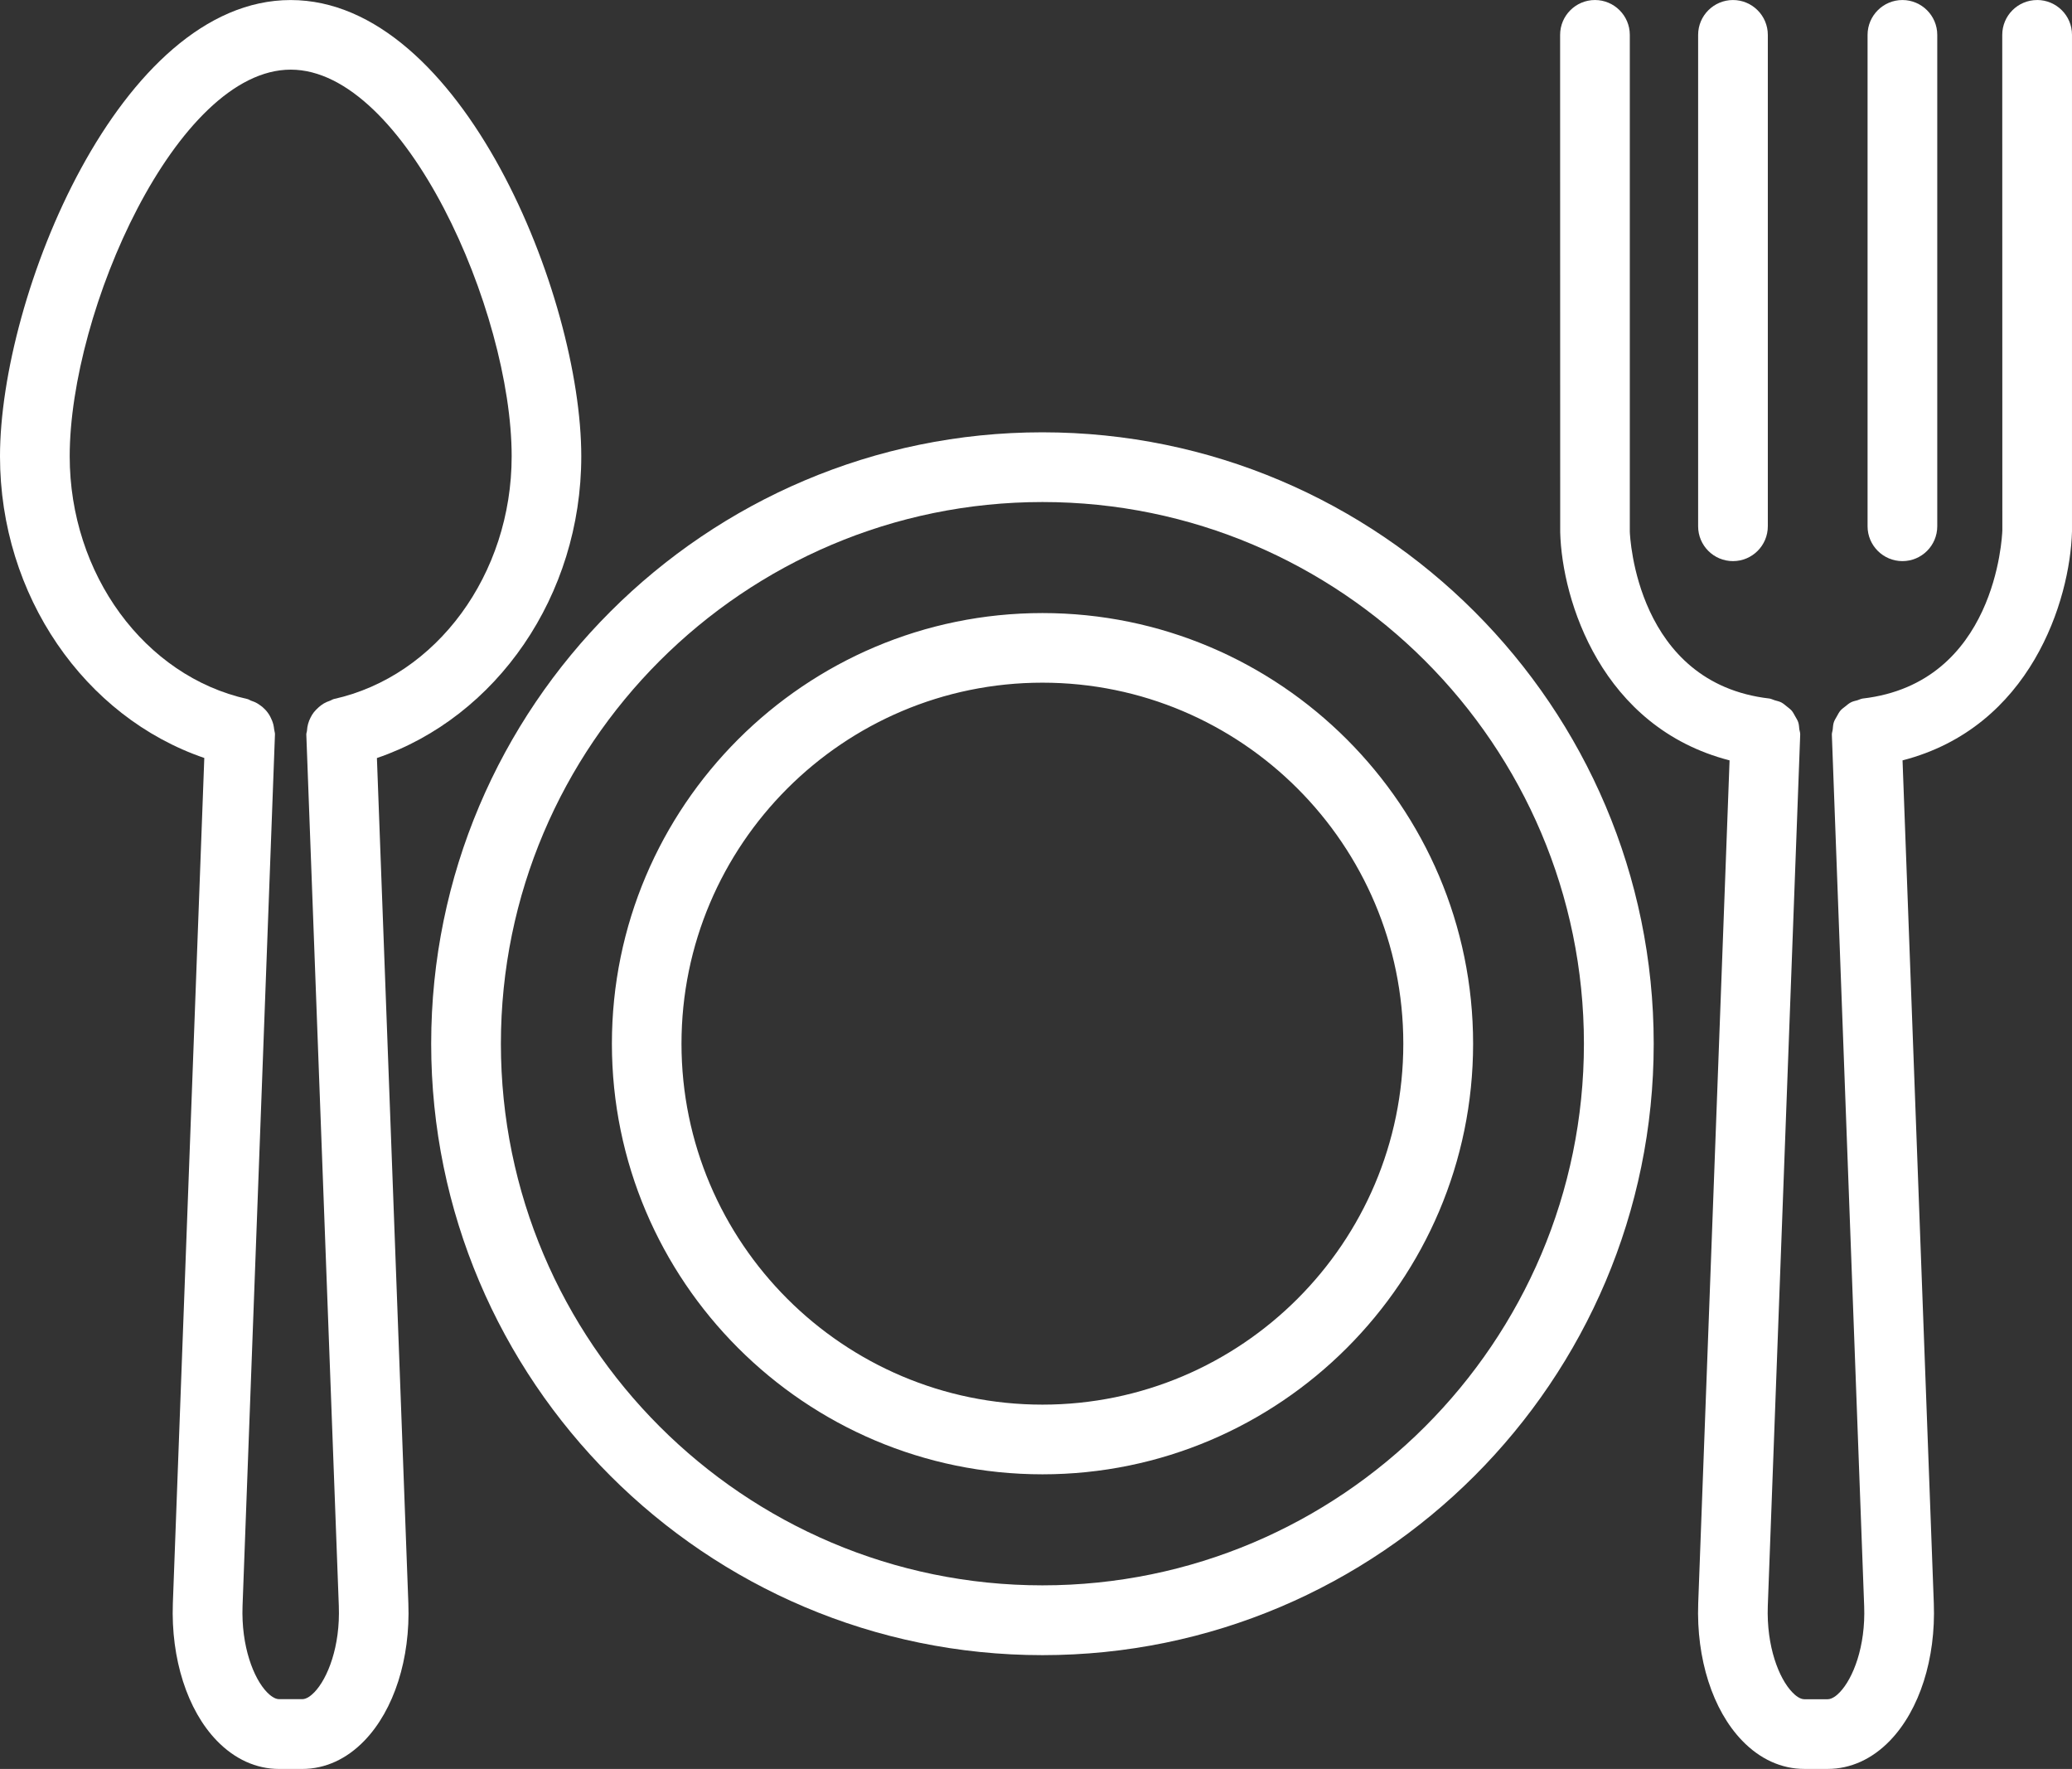
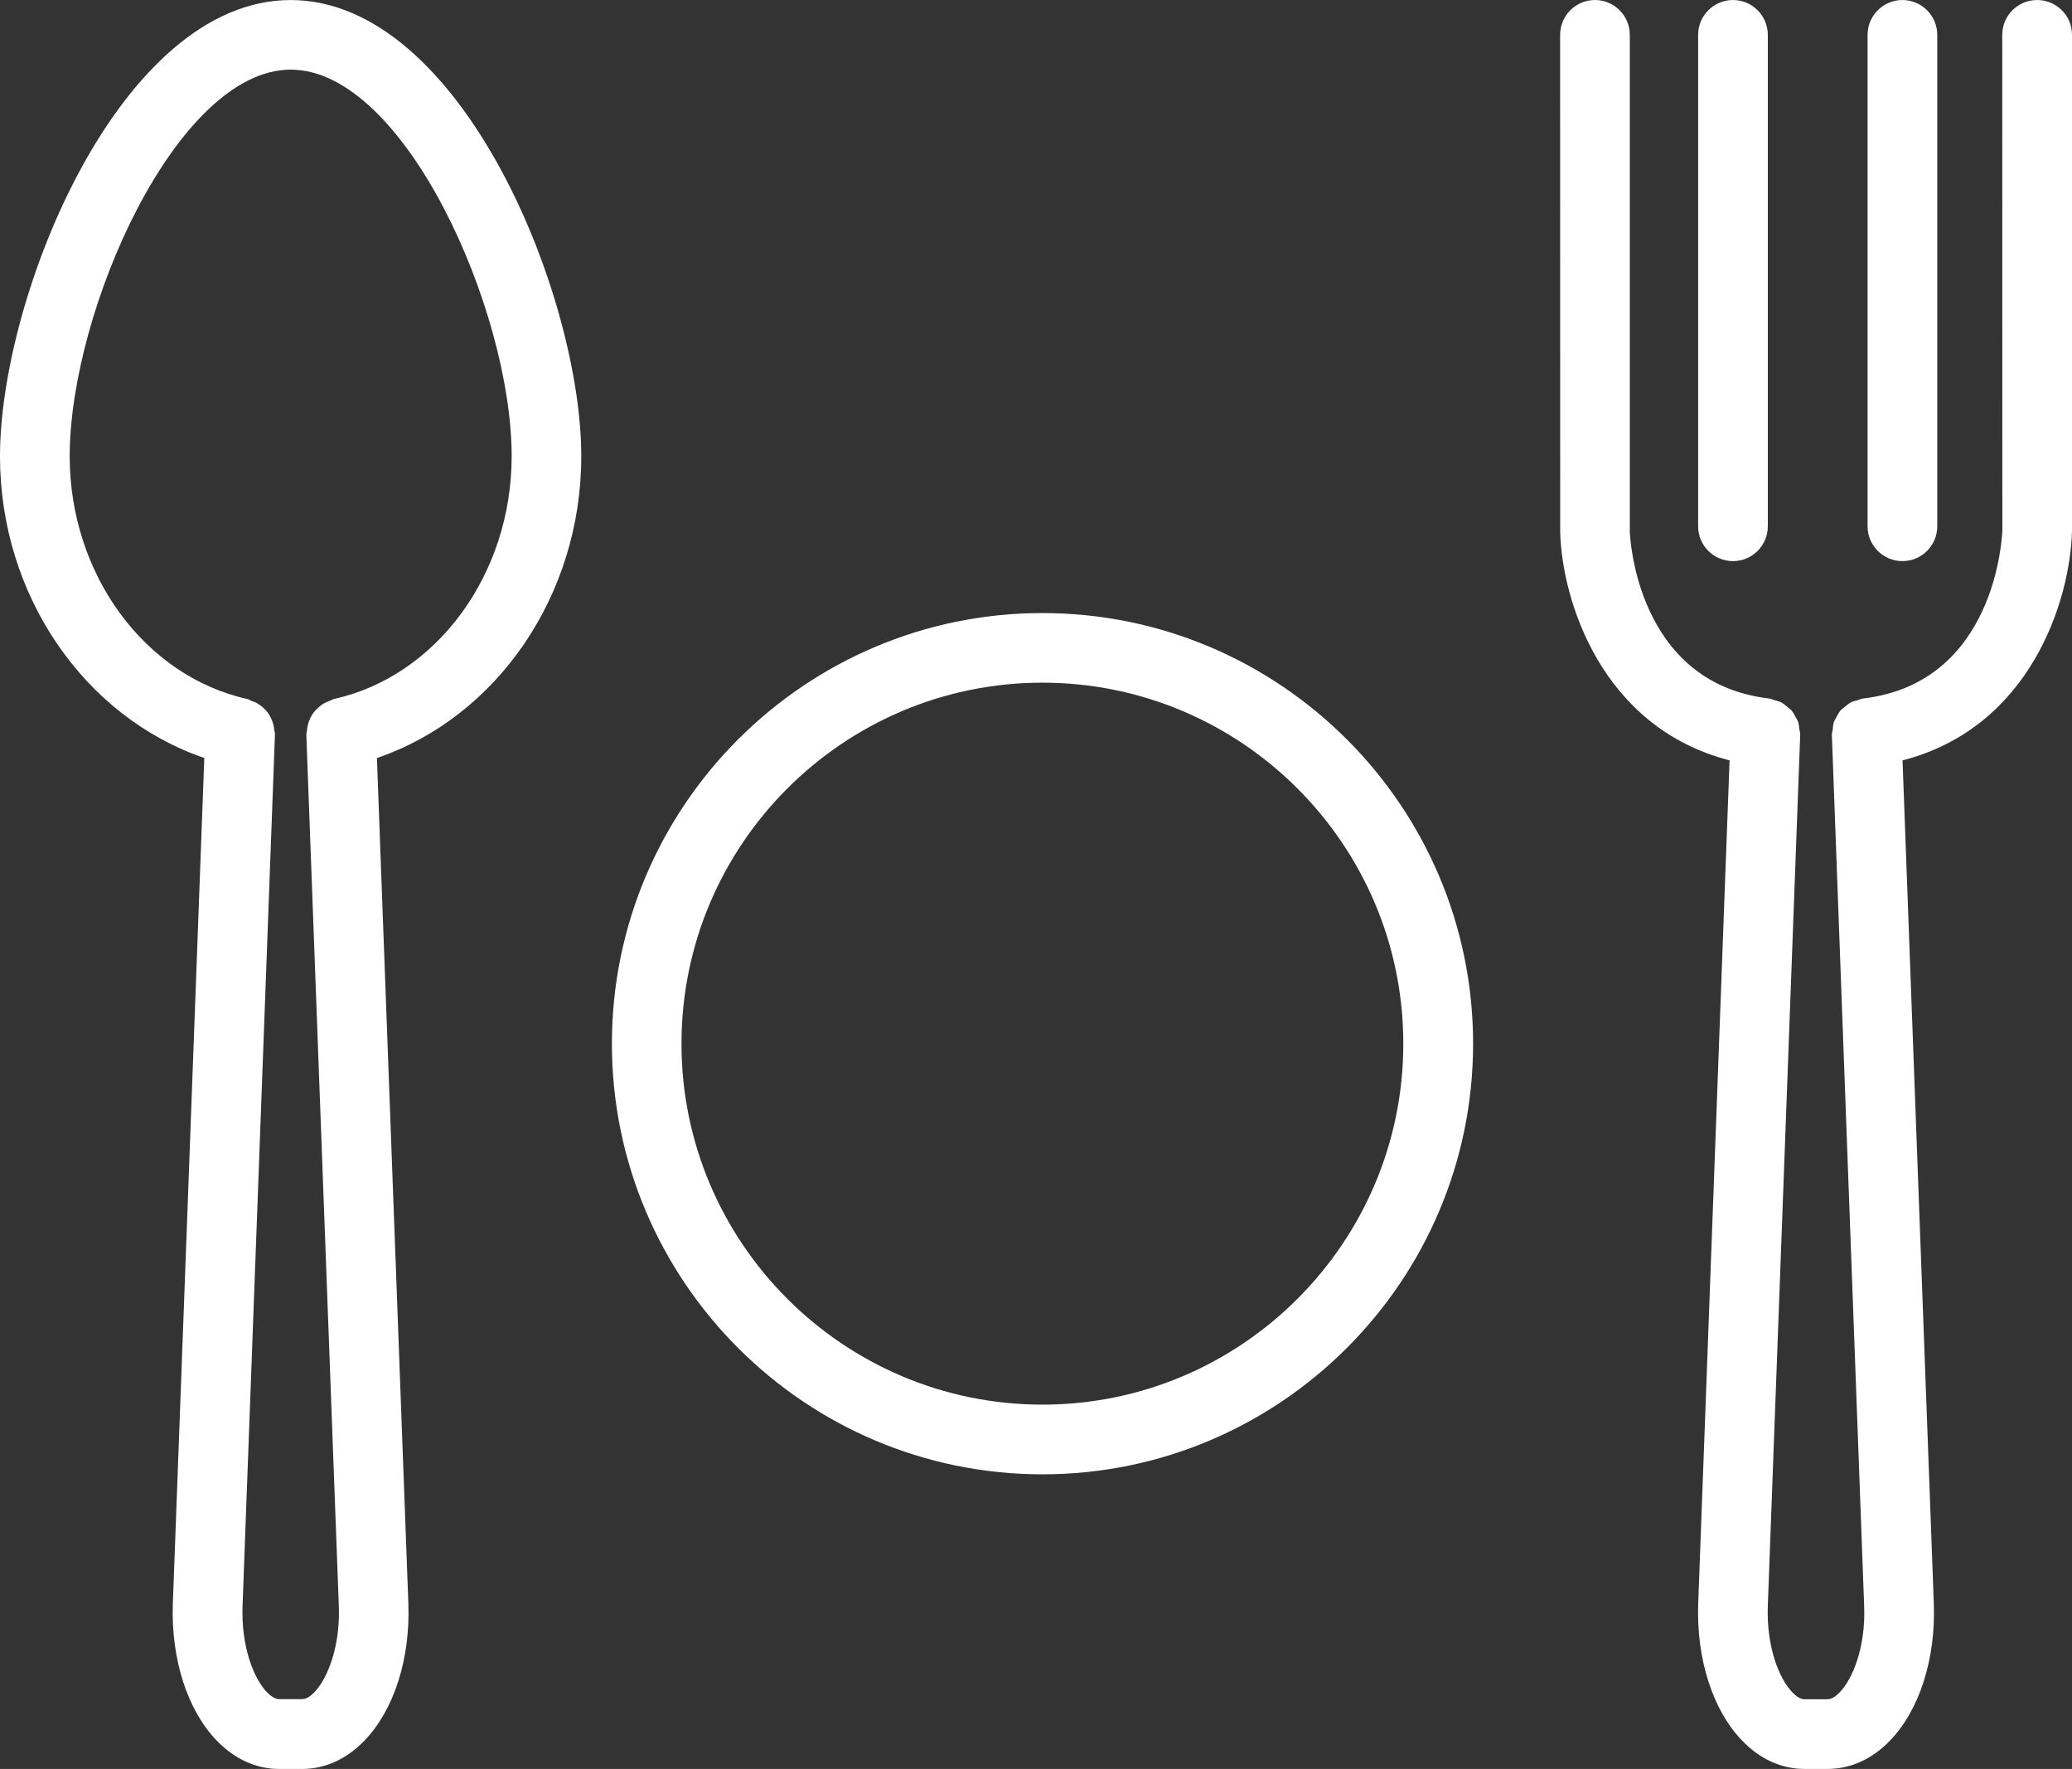
<svg xmlns="http://www.w3.org/2000/svg" version="1.1" id="レイヤー_1" x="0" y="0" width="554.928" height="473.673" xml:space="preserve">
  <rect width="100%" height="100%" fill="#333333" stroke="none" />
  <style>
    .st0{fill:#fff}
  </style>
  <path class="st0" d="M155.68 122.18C155.68 79.27 123.598.01 77.84.01S0 79.272 0 122.18c0 37.309 22.656 69.836 54.715 80.781l-8.422 226.38c-.535 14.816 3.852 28.559 11.762 36.75 4.785 4.945 10.547 7.582 16.684 7.582h6.184c6.16 0 11.922-2.637 16.707-7.605 7.91-8.215 12.297-21.934 11.738-36.727l-8.422-226.36c32.078-10.945 54.734-43.473 54.734-80.805v.004zM90.742 430.02c.422 10.852-2.988 19.414-6.535 23.102-.84.863-2.055 1.867-3.266 1.867h-6.18c-1.191 0-2.426-1.004-3.266-1.867-3.547-3.664-6.93-12.227-6.535-23.102l8.68-233.36c.023-.465-.164-.863-.211-1.328-.047-.441-.117-.863-.211-1.285-.188-.746-.465-1.422-.816-2.102-.211-.398-.422-.77-.699-1.121-.422-.582-.91-1.074-1.445-1.539-.422-.324-.816-.605-1.262-.887-.559-.348-1.164-.582-1.797-.793-.324-.117-.582-.348-.934-.418-27.578-6.137-47.598-33.461-47.598-65.008 0-38.941 28.676-103.53 59.195-103.53s59.172 64.586 59.172 103.53c0 31.57-20.043 58.895-47.648 65.008-.348.094-.602.301-.93.418-.605.211-1.191.445-1.75.77-.488.305-.934.633-1.352 1.004-.465.422-.887.84-1.285 1.328-.352.441-.629.91-.887 1.422-.281.559-.512 1.098-.676 1.727-.164.559-.234 1.145-.281 1.727-.023.375-.188.699-.188 1.074l8.705 233.363z" />
-   <path class="st0" d="M279.19 115.76c-90.277 0-163.71 73.43-163.71 163.71S188.91 443.2 279.19 443.2c90.277 0 163.71-73.43 163.71-163.73 0-90.277-73.453-163.71-163.71-163.71zm0 308.75c-79.988 0-145.04-65.055-145.04-145.04 0-79.988 65.078-145.04 145.04-145.04 79.965 0 145.02 65.078 145.02 145.04 0 79.961-65.051 145.04-145.02 145.04z" />
  <path class="st0" d="M279.19 164.16c-63.582 0-115.31 51.73-115.31 115.31 0 63.582 51.73 115.31 115.31 115.31 63.582 0 115.34-51.754 115.34-115.31 0-63.582-51.754-115.31-115.34-115.31zm0 211.96c-53.293 0-96.672-43.328-96.672-96.648 0-53.316 43.352-96.672 96.672-96.672 53.293 0 96.648 43.352 96.648 96.672 0 53.316-43.379 96.648-96.648 96.648zM545.58.008c-5.156 0-9.332 4.176-9.332 9.332l.023 132.72c-.07 1.68-1.773 40.879-37.402 44.988-.512.07-.934.328-1.422.465-.605.164-1.215.281-1.773.582-.535.281-.98.676-1.445 1.051s-.957.699-1.328 1.145c-.398.465-.652 1.004-.957 1.539-.281.512-.605.98-.793 1.539-.211.605-.234 1.285-.305 1.938-.047.465-.234.887-.234 1.375l8.656 233.38c.422 10.828-2.988 19.391-6.535 23.078-.816.863-2.055 1.867-3.266 1.867h-6.207c-1.191 0-2.426-1.004-3.242-1.867-3.547-3.664-6.953-12.227-6.559-23.102l8.68-233.36c.023-.488-.164-.91-.234-1.375-.07-.652-.094-1.328-.305-1.938-.188-.559-.512-1.027-.793-1.539-.305-.535-.559-1.074-.957-1.539-.398-.441-.863-.77-1.328-1.145s-.91-.77-1.445-1.051c-.535-.281-1.168-.398-1.773-.582-.488-.141-.91-.398-1.422-.465-35.605-4.105-37.332-43.309-37.379-44.707v-133c0-5.156-4.199-9.332-9.332-9.332s-9.332 4.176-9.332 9.332l.023 133.23c.488 18.223 11.035 52.195 45.359 61.039l-8.398 225.73c-.535 14.816 3.852 28.559 11.762 36.75 4.785 4.969 10.547 7.582 16.684 7.582h6.207c6.16 0 11.945-2.637 16.73-7.605 7.91-8.215 12.273-21.934 11.715-36.727l-8.375-225.73c34.324-8.844 44.871-42.84 45.383-61.297v-133C554.936 4.176 550.737 0 545.581 0l-.001.008z" />
  <path class="st0" d="M464.13 150.25c5.156 0 9.332-4.176 9.332-9.332V9.338c0-5.156-4.199-9.332-9.332-9.332-5.133 0-9.332 4.176-9.332 9.332v131.58c-.004 5.156 4.176 9.332 9.332 9.332zM509.51 150.25c5.156 0 9.332-4.176 9.332-9.332V9.338c0-5.156-4.199-9.332-9.332-9.332-5.133 0-9.332 4.176-9.332 9.332v131.58c-.004 5.156 4.199 9.332 9.332 9.332z" />
</svg>